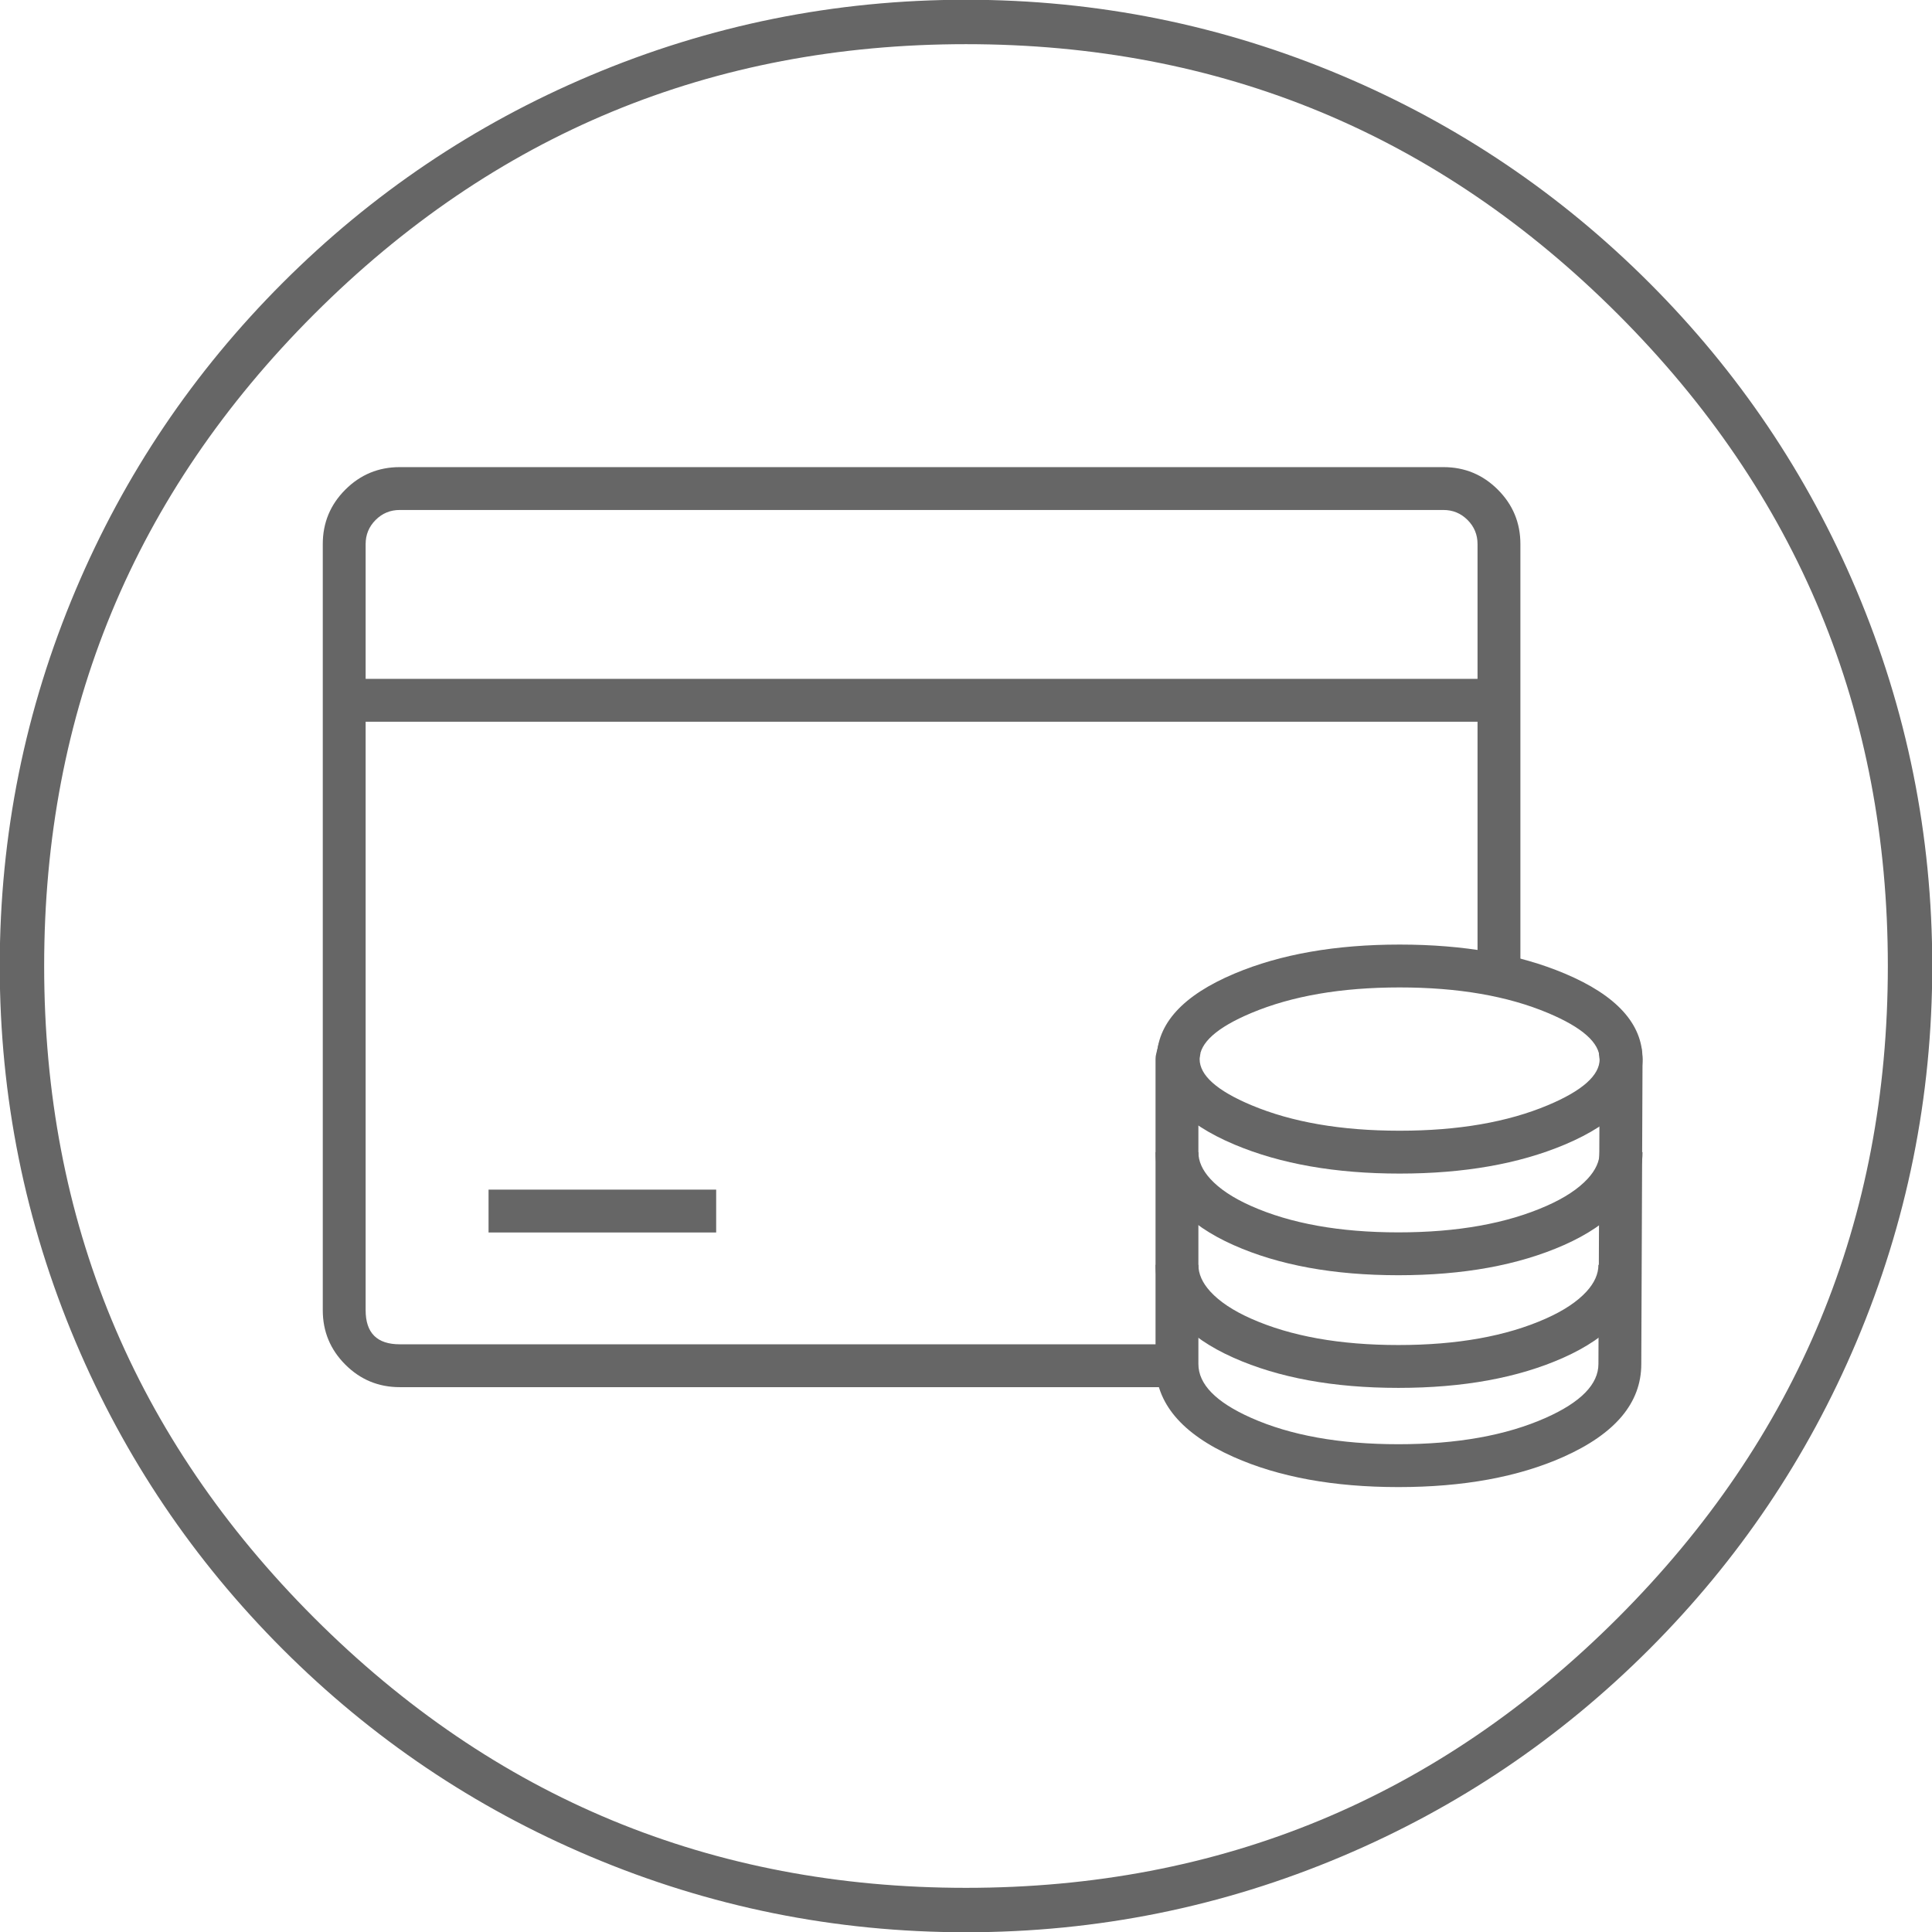
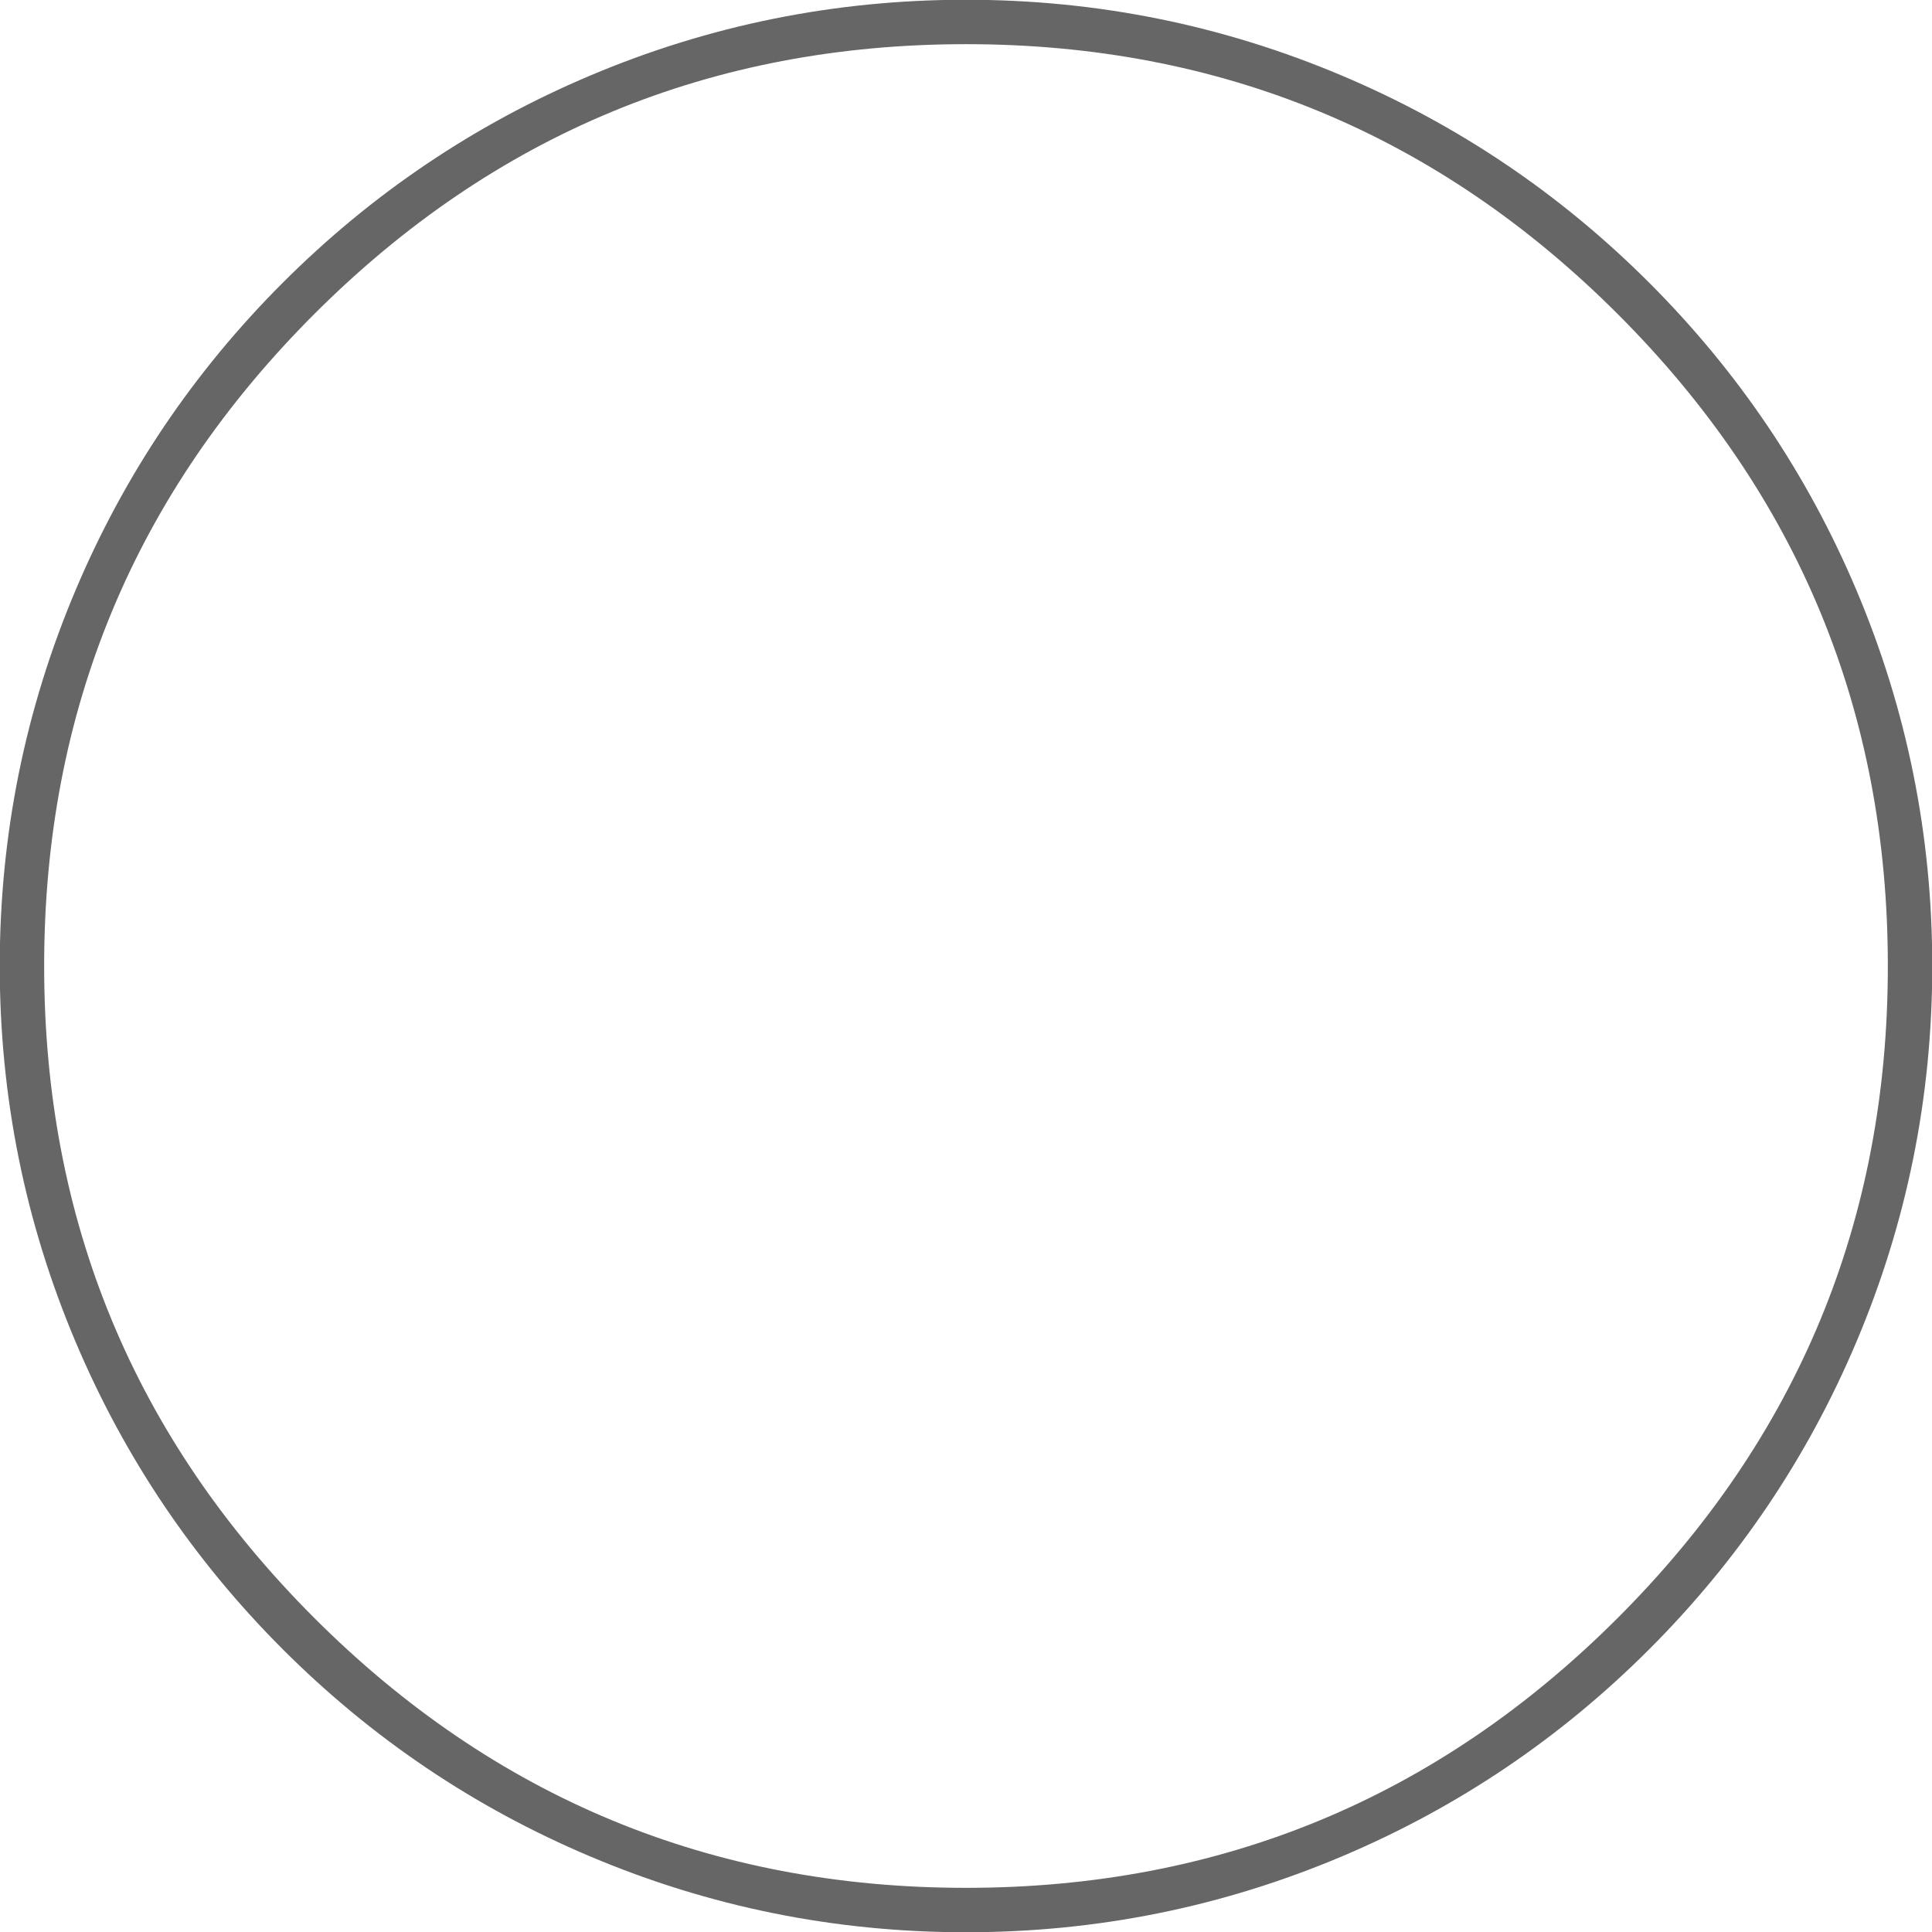
<svg xmlns="http://www.w3.org/2000/svg" fill="none" version="1.1" width="174" height="174" viewBox="0 0 174 174">
  <defs>
    <clipPath id="master_svg0_185_066">
      <rect x="0" y="0" width="174" height="174" rx="0" />
    </clipPath>
    <clipPath id="master_svg1_185_069">
-       <rect x="4" y="4" width="168" height="168" rx="0" />
-     </clipPath>
+       </clipPath>
  </defs>
  <g clip-path="url(#master_svg0_185_066)">
    <g>
      <path d="M120.874,6.817Q104.703,-0.022,87,-0.022Q69.296,-0.022,53.126,6.817Q37.509,13.423,25.465,25.466Q13.422,37.509,6.817,53.126Q-0.023,69.297,-0.023,87Q-0.023,104.704,6.817,120.874Q13.422,136.491,25.465,148.535Q37.509,160.578,53.126,167.183Q69.296,174.023,87,174.023Q104.703,174.023,120.874,167.183Q136.491,160.578,148.534,148.535Q160.577,136.491,167.183,120.874Q174.023,104.704,174.023,87Q174.023,69.297,167.183,53.126Q160.577,37.509,148.534,25.466Q136.491,13.423,120.874,6.817ZM28.294,28.294Q52.611,3.978,87,3.978Q121.389,3.978,145.706,28.294Q170.023,52.611,170.023,87Q170.023,121.389,145.706,145.706Q121.389,170.023,87,170.023Q52.611,170.023,28.294,145.706Q3.977,121.389,3.977,87Q3.977,52.611,28.294,28.294Z" fill-rule="evenodd" fill="#666666" fill-opacity="1" />
    </g>
    <g clip-path="url(#master_svg1_185_069)">
      <g>
        <g>
-           <path d="M133.07,49L133.07,86.956L136.93,86.956L136.93,49Q136.93,46.13,134.9,44.1Q132.87,42.07,130,42.07L36,42.07Q33.13,42.07,31.1,44.1Q29.07,46.129,29.07,49L29.07,118Q29.07,120.87,31.1,122.9Q33.13,124.93,36,124.93L105.5,124.93L105.5,121.07L36,121.07Q32.93,121.07,32.93,118L32.93,49Q32.93,47.728,33.829,46.829Q34.728,45.93,36,45.93L130,45.93Q131.272,45.93,132.171,46.829Q133.07,47.728,133.07,49Z" fill-rule="evenodd" fill="#666666" fill-opacity="1" />
-         </g>
+           </g>
        <g>
          <g>
-             <path d="M140.912,87.675Q134.716,85.07,126.056,85.07Q117.396,85.07,111.2,87.675Q104.182,90.625,104.182,95.382Q104.182,100.139,111.199,103.09Q117.396,105.695,126.056,105.695Q134.716,105.695,140.912,103.09Q147.93,100.139,147.93,95.382Q147.93,90.625,140.912,87.675ZM112.695,91.233Q118.174,88.93,126.056,88.93Q133.938,88.93,139.416,91.233Q144.07,93.19,144.07,95.382Q144.07,97.575,139.416,99.532Q133.938,101.835,126.056,101.835Q118.174,101.835,112.696,99.532Q108.042,97.575,108.042,95.382Q108.042,93.19,112.695,91.233Z" fill-rule="evenodd" fill="#666666" fill-opacity="1" />
-           </g>
+             </g>
          <g>
            <path d="M145.819,108.785Q147.93,106.501,147.93,103.765L144.07,103.765Q144.07,104.991,142.984,106.165Q141.729,107.524,139.287,108.604Q133.889,110.99,125.945,110.99Q118.014,110.99,112.663,108.606Q110.246,107.529,109.005,106.173Q107.93,104.998,107.93,103.765L104.07,103.765Q104.07,106.497,106.157,108.778Q107.94,110.728,111.092,112.132Q117.194,114.85,125.945,114.85Q134.705,114.85,140.847,112.134Q144.021,110.731,145.819,108.785Z" fill-rule="evenodd" fill="#666666" fill-opacity="1" />
          </g>
          <g>
            <path d="M145.732,118.925Q147.818,116.644,147.818,113.912L143.958,113.912Q143.958,115.145,142.884,116.32Q141.643,117.676,139.226,118.753Q133.875,121.136,125.945,121.136Q118.014,121.136,112.663,118.753Q110.246,117.676,109.005,116.32Q107.93,115.145,107.93,113.912L104.07,113.912Q104.07,116.644,106.157,118.925Q107.94,120.875,111.092,122.279Q117.193,124.996,125.945,124.996Q134.696,124.996,140.797,122.279Q143.948,120.875,145.732,118.925Z" fill-rule="evenodd" fill="#666666" fill-opacity="1" />
          </g>
          <g>
-             <path d="M147.919,95.178L147.839,94.422L144.001,94.829L144.07,95.48L143.958,122.838Q143.958,125.578,139.226,127.687Q133.875,130.07,125.945,130.07Q118.014,130.07,112.663,127.687Q107.93,125.578,107.93,122.846L107.93,95.621L108.114,94.89L104.37,93.949L104.128,94.911Q104.07,95.143,104.07,95.382L104.07,122.846Q104.07,128.085,111.092,131.213Q117.193,133.93,125.945,133.93Q134.696,133.93,140.797,131.213Q147.818,128.085,147.818,122.853L147.93,95.39Q147.93,95.284,147.919,95.178Z" fill-rule="evenodd" fill="#666666" fill-opacity="1" />
-           </g>
+             </g>
        </g>
        <g>
          <line x1="31" y1="63.07" x2="134" y2="63.07" fill-opacity="0" stroke-opacity="1" stroke="#666666" fill="none" stroke-width="3.86" />
        </g>
        <g>
          <path d="M64.5,111L44,111L44,107.14L64.5,107.14L64.5,111Z" fill-rule="evenodd" fill="#666666" fill-opacity="1" />
        </g>
      </g>
    </g>
  </g>
</svg>